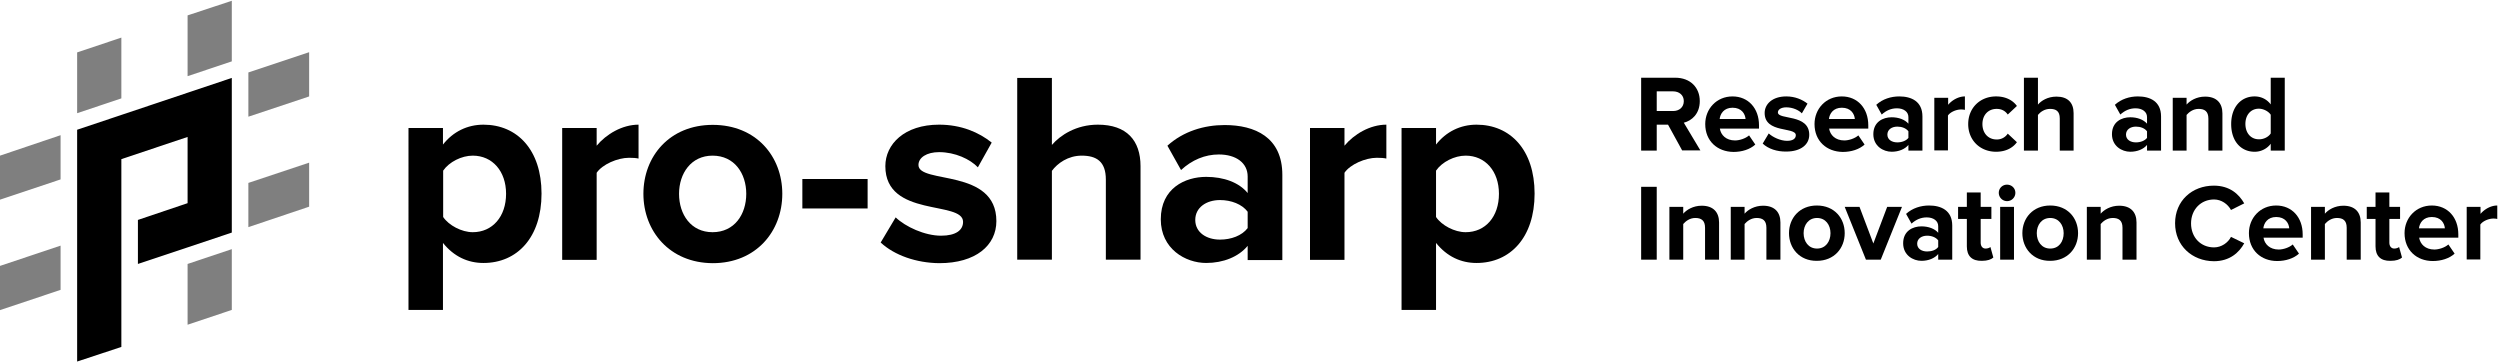
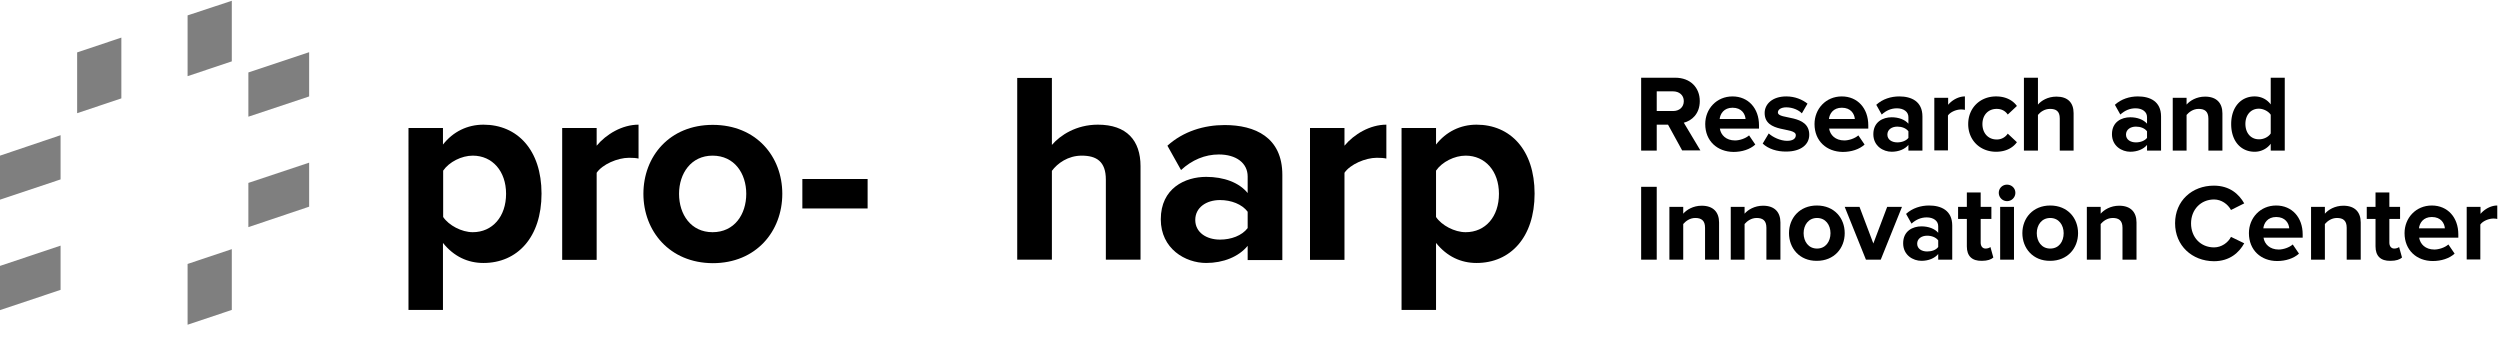
<svg xmlns="http://www.w3.org/2000/svg" data-bbox="0 0.086 275.699 39.828" viewBox="0 0 276 40" height="40" width="276" data-type="shape">
  <g>
    <g clip-path="url(#bcf5e3a0-e47f-4e69-9e2f-5f4f292f3320)">
      <path fill-opacity=".5" d="M0 34.237 6.688 32v-4.882L0 29.355v4.882Z" />
      <path fill-opacity=".5" d="m0 22.043 6.688-2.237v-4.881L0 17.183v4.86Z" />
      <path fill-opacity=".5" d="m27.42 25.075 6.709-2.258v-4.86l-6.71 2.236v4.882Z" />
      <path fill-opacity=".5" d="M27.42 8v4.882l6.709-2.237V5.763L27.419 8Z" />
      <path fill-opacity=".5" d="M13.398 4.15 8.516 5.786v6.71l4.882-1.635V4.15Z" />
      <path fill-opacity=".5" d="m20.71 8.409 4.881-1.635V.086L20.71 1.699v6.71Z" />
      <path fill-opacity=".5" d="m20.71 35.85 4.881-1.635v-6.71L20.71 29.14v6.71Z" />
-       <path d="M8.516 14.323v25.591l4.882-1.613V17.57l7.312-2.452v7.312l-5.484 1.85v4.86l5.484-1.828 4.881-1.635V8.602l-12.193 4.086-4.882 1.635Z" />
      <path d="M48.903 26.817v7.398h-3.806V14.13h3.806v1.828c1.119-1.42 2.688-2.194 4.473-2.194 3.72 0 6.409 2.775 6.409 7.613 0 4.84-2.688 7.656-6.409 7.656-1.72 0-3.268-.71-4.473-2.215Zm6.968-5.42c0-2.494-1.505-4.214-3.678-4.214-1.225 0-2.602.688-3.268 1.656v5.118c.623.925 2.043 1.677 3.269 1.677 2.172 0 3.677-1.72 3.677-4.236Z" />
      <path d="M62.065 28.667V14.129h3.806v1.957c1.054-1.269 2.817-2.323 4.624-2.323v3.742c-.28-.064-.603-.086-1.054-.086-1.269 0-2.946.732-3.57 1.656v9.613h-3.806v-.021Z" />
      <path d="M71.032 21.398c0-4.13 2.882-7.613 7.656-7.613 4.796 0 7.678 3.484 7.678 7.613 0 4.129-2.882 7.656-7.678 7.656-4.774-.022-7.656-3.549-7.656-7.656Zm11.355 0c0-2.258-1.312-4.215-3.72-4.215-2.366 0-3.7 1.957-3.7 4.215 0 2.28 1.313 4.236 3.7 4.236 2.408 0 3.72-1.957 3.72-4.236Z" />
      <path d="M88.58 23.01v-3.247h7.205v3.248H88.58Z" />
-       <path d="M97.226 26.774 98.882 24c1.075 1.032 3.204 2.021 5.01 2.021 1.656 0 2.431-.623 2.431-1.526 0-2.387-8.581-.43-8.581-6.15 0-2.431 2.108-4.582 5.935-4.582 2.431 0 4.388.84 5.807 1.979l-1.527 2.731c-.86-.903-2.516-1.677-4.28-1.677-1.376 0-2.279.602-2.279 1.42 0 2.128 8.602.322 8.602 6.193 0 2.688-2.28 4.645-6.301 4.645-2.516-.022-4.946-.86-6.473-2.28Z" />
      <path d="M122.086 28.667v-8.839c0-2.022-1.054-2.645-2.667-2.645-1.505 0-2.666.838-3.29 1.677v9.807h-3.828V8.602h3.828V16c.925-1.075 2.688-2.237 5.075-2.237 3.183 0 4.71 1.742 4.71 4.581v10.323h-3.828Z" />
      <path d="M137.742 28.667V27.14c-.989 1.204-2.688 1.892-4.581 1.892-2.301 0-5.01-1.57-5.01-4.817 0-3.44 2.688-4.688 5.01-4.688 1.957 0 3.635.623 4.581 1.785v-1.828c0-1.484-1.269-2.43-3.183-2.43-1.527 0-2.968.602-4.172 1.72l-1.505-2.688c1.763-1.591 4.043-2.28 6.322-2.28 3.334 0 6.366 1.334 6.366 5.506v9.398h-3.828v-.043Zm0-3.484v-1.807c-.624-.838-1.828-1.29-3.054-1.29-1.505 0-2.731.817-2.731 2.194 0 1.376 1.226 2.172 2.731 2.172 1.226 0 2.409-.43 3.054-1.27Z" />
      <path d="M144.624 28.667V14.129h3.806v1.957c1.054-1.269 2.817-2.323 4.624-2.323v3.742c-.28-.064-.602-.086-1.054-.086-1.269 0-2.946.732-3.57 1.656v9.613h-3.806v-.021Z" />
      <path d="M158.538 26.817v7.398h-3.807V14.13h3.807v1.828c1.118-1.42 2.688-2.194 4.473-2.194 3.72 0 6.408 2.775 6.408 7.613 0 4.84-2.688 7.656-6.408 7.656-1.721 0-3.269-.71-4.473-2.215Zm6.946-5.42c0-2.494-1.506-4.214-3.678-4.214-1.225 0-2.602.688-3.268 1.656v5.118c.623.925 2.043 1.677 3.268 1.677 2.194 0 3.678-1.72 3.678-4.236Z" />
      <path d="m185.72 16.624-1.569-2.86h-1.248v2.86h-1.72V8.58h3.763c1.678 0 2.71 1.096 2.71 2.58 0 1.42-.903 2.172-1.764 2.387l1.828 3.054h-2v.022Zm.172-5.463c0-.666-.516-1.075-1.182-1.075h-1.807v2.172h1.807c.666 0 1.182-.408 1.182-1.097Z" />
      <path d="M188.258 13.699c0-1.678 1.247-3.054 3.011-3.054 1.742 0 2.925 1.312 2.925 3.183v.366h-4.323c.107.71.688 1.311 1.677 1.311.495 0 1.162-.215 1.549-.559l.688 1.011c-.581.538-1.484.817-2.409.817-1.785-.021-3.118-1.204-3.118-3.075Zm3.011-1.806c-.946 0-1.355.666-1.42 1.247h2.861c-.043-.56-.43-1.248-1.441-1.248Z" />
      <path d="m194.602 15.85.667-1.119c.43.409 1.29.817 2.021.817.667 0 .968-.258.968-.623 0-.947-3.441-.172-3.441-2.452 0-.968.839-1.828 2.387-1.828.968 0 1.764.344 2.344.796l-.623 1.075c-.344-.366-1.011-.666-1.721-.666-.559 0-.924.236-.924.559 0 .86 3.462.129 3.462 2.473 0 1.075-.925 1.85-2.538 1.85-1.01.02-2-.302-2.602-.882Z" />
      <path d="M200.323 13.699c0-1.678 1.247-3.054 3.01-3.054 1.742 0 2.925 1.312 2.925 3.183v.366h-4.323c.108.71.689 1.311 1.678 1.311.495 0 1.161-.215 1.548-.559l.688 1.011c-.58.538-1.483.817-2.408.817-1.785-.021-3.118-1.204-3.118-3.075Zm3.01-1.806c-.946 0-1.355.666-1.419 1.247h2.86c-.043-.56-.43-1.248-1.441-1.248Z" />
      <path d="M210.688 16.624V16c-.387.473-1.075.753-1.849.753-.925 0-2.022-.624-2.022-1.936 0-1.376 1.075-1.87 2.022-1.87.774 0 1.462.257 1.849.709v-.731c0-.58-.516-.968-1.269-.968-.623 0-1.182.236-1.677.688l-.602-1.075c.709-.645 1.634-.925 2.537-.925 1.334 0 2.56.538 2.56 2.215v3.764h-1.549Zm0-1.398v-.731c-.258-.345-.731-.516-1.226-.516-.602 0-1.096.322-1.096.881 0 .56.494.86 1.096.86.495 0 .968-.172 1.226-.494Z" />
      <path d="M213.548 16.624v-5.828h1.527v.774c.43-.516 1.14-.925 1.85-.925v1.484a2.048 2.048 0 0 0-.43-.043c-.517 0-1.183.28-1.441.667v3.85h-1.506v.02Z" />
      <path d="M217.29 13.699c0-1.785 1.312-3.054 3.076-3.054 1.182 0 1.914.516 2.301 1.054l-1.011.946c-.28-.408-.688-.623-1.226-.623-.925 0-1.57.666-1.57 1.677 0 1.01.645 1.699 1.57 1.699a1.42 1.42 0 0 0 1.226-.645l1.011.946c-.387.538-1.119 1.054-2.301 1.054-1.764 0-3.076-1.27-3.076-3.054Z" />
      <path d="M227.398 16.624v-3.549c0-.817-.43-1.053-1.075-1.053-.603 0-1.076.344-1.334.666v3.936h-1.548V8.58h1.548v2.967c.366-.43 1.075-.881 2.043-.881 1.269 0 1.893.688 1.893 1.828v4.129h-1.527Z" />
      <path d="M237.032 16.624V16c-.387.473-1.075.753-1.849.753-.925 0-2.022-.624-2.022-1.936 0-1.376 1.076-1.87 2.022-1.87.774 0 1.462.257 1.849.709v-.731c0-.58-.516-.968-1.269-.968-.623 0-1.182.236-1.677.688l-.602-1.075c.71-.645 1.634-.925 2.537-.925 1.334 0 2.56.538 2.56 2.215v3.764h-1.549Zm0-1.398v-.731c-.258-.345-.731-.516-1.226-.516-.602 0-1.096.322-1.096.881 0 .56.494.86 1.096.86.495 0 .968-.172 1.226-.494Z" />
      <path d="M243.806 16.624v-3.527c0-.817-.43-1.075-1.075-1.075-.602 0-1.054.344-1.333.666v3.936h-1.527v-5.828h1.527v.752c.365-.43 1.097-.881 2.043-.881 1.29 0 1.914.73 1.914 1.85v4.107h-1.549Z" />
      <path d="M250.688 16.624v-.753a2.199 2.199 0 0 1-1.785.882c-1.462 0-2.58-1.119-2.58-3.054 0-1.893 1.096-3.054 2.58-3.054.688 0 1.334.28 1.785.882V8.58h1.549v8.043h-1.549Zm0-1.893v-2.064c-.258-.387-.817-.667-1.312-.667-.881 0-1.484.688-1.484 1.677 0 1.011.603 1.7 1.484 1.7.516.02 1.076-.259 1.312-.646Z" />
      <path d="M181.183 28.667v-8.043h1.72v8.043h-1.72Z" />
      <path d="M188.237 28.667V25.14c0-.817-.431-1.076-1.076-1.076-.602 0-1.053.345-1.333.667v3.936h-1.527v-5.828h1.527v.752c.366-.43 1.097-.881 2.043-.881 1.29 0 1.914.73 1.914 1.85v4.107h-1.548Z" />
      <path d="M195.011 28.667V25.14c0-.817-.43-1.076-1.076-1.076-.602 0-1.053.345-1.333.667v3.936h-1.527v-5.828h1.527v.752c.366-.43 1.097-.881 2.043-.881 1.29 0 1.914.73 1.914 1.85v4.107h-1.548Z" />
      <path d="M197.505 25.742c0-1.656 1.162-3.054 3.076-3.054 1.935 0 3.075 1.398 3.075 3.054s-1.161 3.054-3.075 3.054c-1.914.021-3.076-1.398-3.076-3.054Zm4.581 0c0-.903-.538-1.678-1.484-1.678s-1.484.775-1.484 1.678c0 .925.538 1.699 1.484 1.699s1.484-.774 1.484-1.7Z" />
      <path d="m206 28.667-2.344-5.828h1.634l1.527 4.043 1.527-4.043h1.634l-2.344 5.828H206Z" />
      <path d="M213.978 28.667v-.624c-.387.473-1.075.753-1.849.753-.925 0-2.021-.624-2.021-1.936 0-1.376 1.075-1.87 2.021-1.87.774 0 1.462.257 1.849.709v-.731c0-.58-.516-.968-1.268-.968-.624 0-1.183.237-1.678.688l-.602-1.075c.71-.645 1.635-.925 2.538-.925 1.333 0 2.559.538 2.559 2.215v3.764h-1.549Zm0-1.398v-.731c-.258-.345-.731-.517-1.225-.517-.602 0-1.097.323-1.097.882 0 .56.495.86 1.097.86.494 0 .967-.15 1.225-.494Z" />
      <path d="M217.14 27.204v-3.032h-.968v-1.333h.968v-1.592h1.527v1.592h1.182v1.333h-1.182v2.624c0 .365.193.645.537.645.237 0 .452-.086.538-.172l.323 1.161c-.237.215-.646.366-1.269.366-1.097.021-1.656-.538-1.656-1.592Z" />
      <path d="M220.667 21.29c0-.516.408-.903.903-.903.516 0 .925.387.925.903a.913.913 0 1 1-1.828 0Zm.15 7.377v-5.828h1.527v5.828h-1.527Z" />
      <path d="M223.269 25.742c0-1.656 1.161-3.054 3.075-3.054 1.936 0 3.075 1.398 3.075 3.054s-1.161 3.054-3.075 3.054c-1.914.021-3.075-1.398-3.075-3.054Zm4.559 0c0-.903-.538-1.678-1.484-1.678s-1.484.775-1.484 1.678c0 .925.538 1.699 1.484 1.699.968 0 1.484-.774 1.484-1.7Z" />
      <path d="M234.323 28.667V25.14c0-.817-.431-1.076-1.076-1.076-.602 0-1.053.345-1.333.667v3.936h-1.527v-5.828h1.527v.752c.366-.43 1.097-.881 2.043-.881 1.29 0 1.914.73 1.914 1.85v4.107h-1.548Z" />
      <path d="M240.129 24.645c0-2.473 1.871-4.15 4.28-4.15 1.763 0 2.774.946 3.354 1.957l-1.462.73c-.344-.644-1.054-1.16-1.871-1.16-1.462 0-2.538 1.118-2.538 2.645 0 1.526 1.054 2.645 2.538 2.645.817 0 1.548-.516 1.871-1.162l1.462.71c-.559 1.011-1.591 1.979-3.354 1.979-2.409-.022-4.28-1.72-4.28-4.194Z" />
      <path d="M248.28 25.742c0-1.678 1.247-3.054 3.01-3.054 1.742 0 2.925 1.312 2.925 3.183v.366h-4.323c.108.71.689 1.311 1.678 1.311.495 0 1.161-.215 1.548-.559l.688 1.011c-.58.538-1.483.817-2.408.817-1.785 0-3.118-1.204-3.118-3.075Zm3.01-1.785c-.946 0-1.355.667-1.419 1.247h2.86c-.043-.559-.43-1.247-1.441-1.247Z" />
      <path d="M259.075 28.667V25.14c0-.817-.43-1.076-1.075-1.076-.602 0-1.054.345-1.333.667v3.936h-1.527v-5.828h1.527v.752c.365-.43 1.096-.881 2.043-.881 1.29 0 1.914.73 1.914 1.85v4.107h-1.549Z" />
      <path d="M262.258 27.204v-3.032h-.968v-1.333h.968v-1.592h1.527v1.592h1.183v1.333h-1.183v2.624c0 .365.193.645.538.645.236 0 .451-.086.537-.172l.323 1.161c-.237.215-.645.366-1.269.366-1.097.021-1.656-.538-1.656-1.592Z" />
      <path d="M265.462 25.742c0-1.678 1.248-3.054 3.011-3.054 1.742 0 2.925 1.312 2.925 3.183v.366h-4.323c.108.71.688 1.311 1.678 1.311.494 0 1.161-.215 1.548-.559l.688 1.011c-.58.538-1.484.817-2.408.817-1.785 0-3.119-1.204-3.119-3.075Zm3.011-1.785c-.946 0-1.355.667-1.419 1.247h2.86c-.043-.559-.43-1.247-1.441-1.247Z" />
      <path d="M272.323 28.667v-5.828h1.526v.774c.431-.516 1.14-.925 1.85-.925v1.484a2.048 2.048 0 0 0-.43-.043c-.516 0-1.183.28-1.441.667v3.85h-1.505v.02Z" />
    </g>
    <defs fill="none">
      <clipPath id="bcf5e3a0-e47f-4e69-9e2f-5f4f292f3320">
        <path fill="#ffffff" d="M275.699 0v40H0V0h275.699z" />
      </clipPath>
    </defs>
  </g>
</svg>